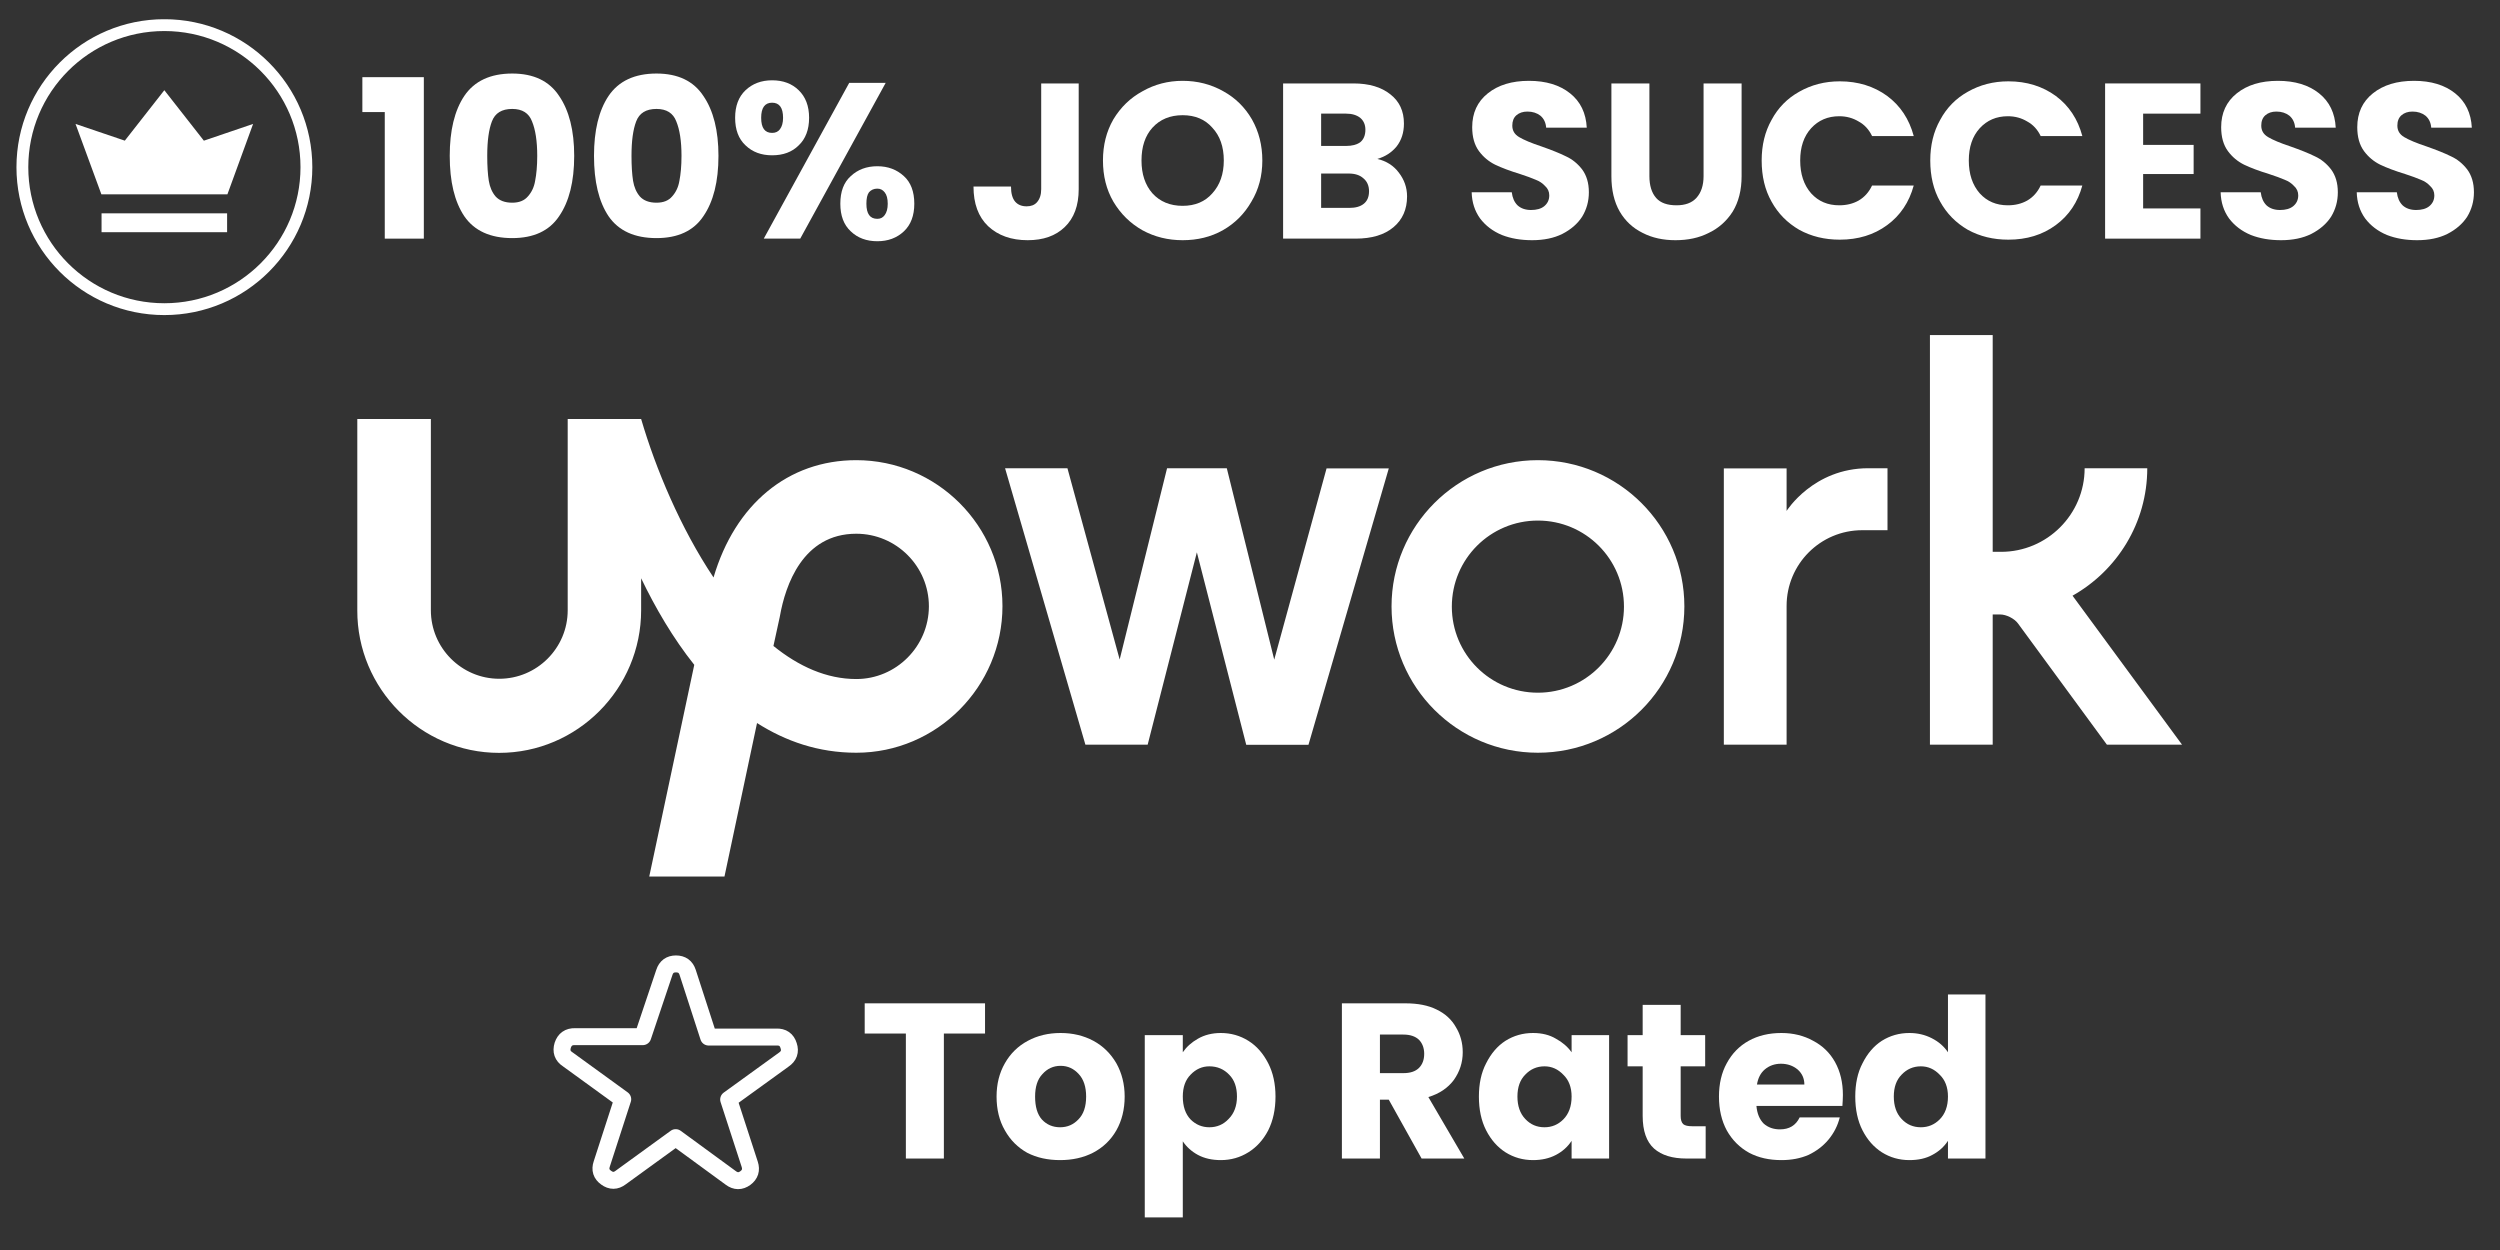
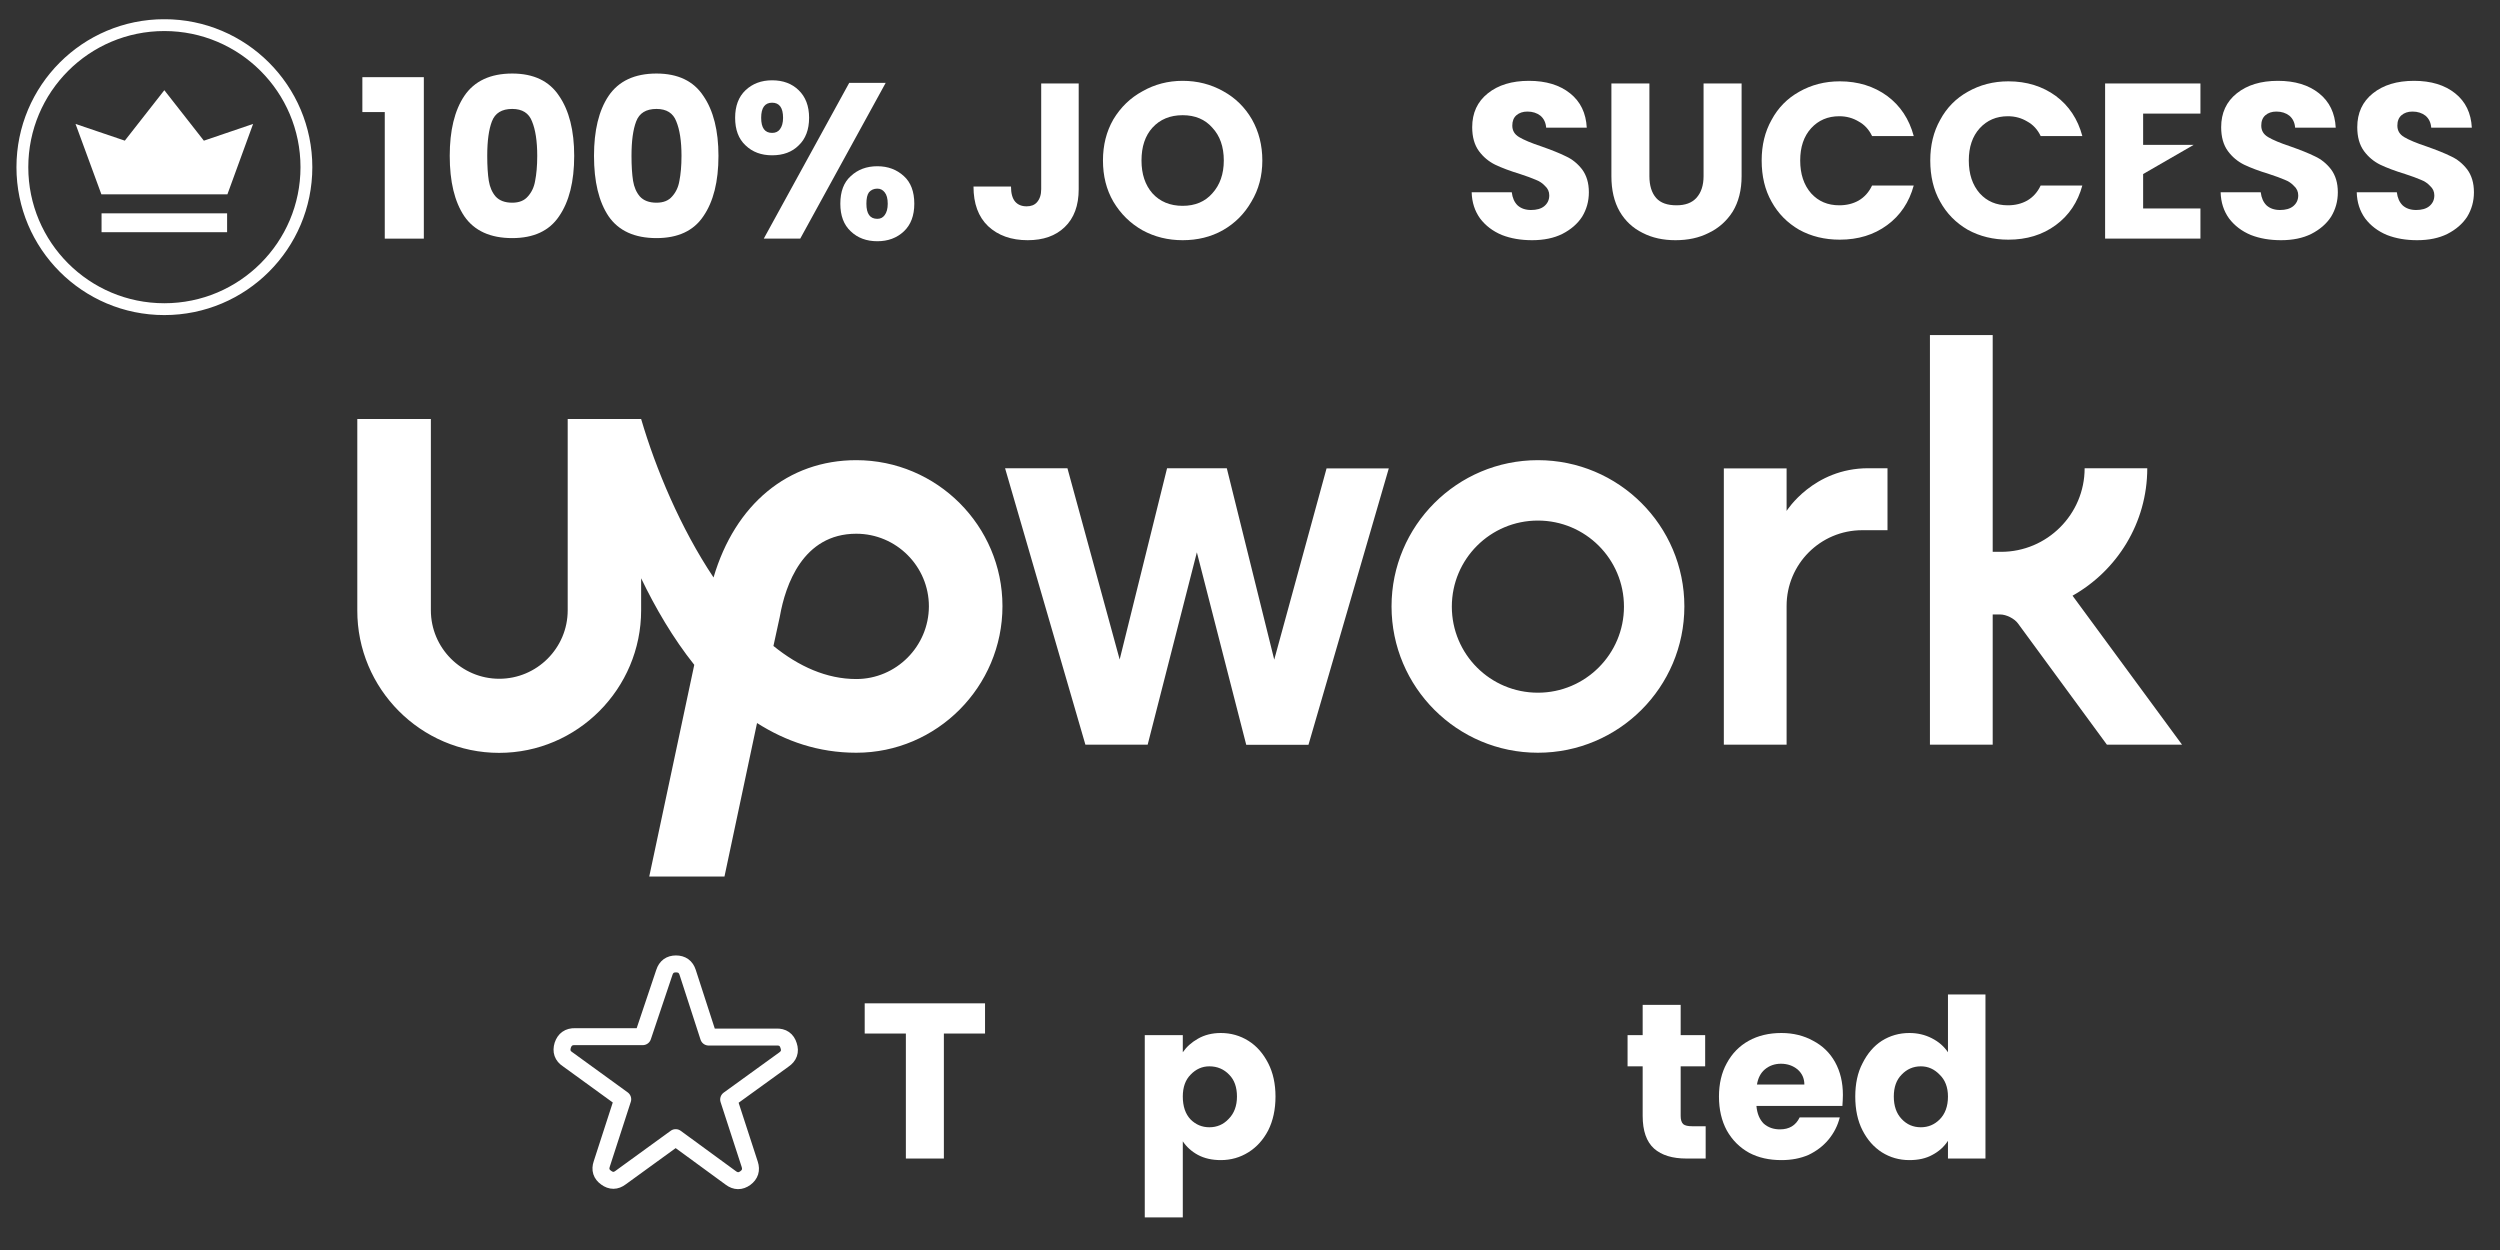
<svg xmlns="http://www.w3.org/2000/svg" width="100" viewBox="0 0 75 37.5" height="50" preserveAspectRatio="xMidYMid meet">
  <rect x="0" y="0" width="75" height="37.5" fill="#333333" stroke="none" />
  <defs>
    <g />
    <clipPath id="60afbd1c35">
      <path d="M 0.492 0.578 L 9.375 0.578 L 9.375 9 L 0.492 9 Z M 0.492 0.578 " clip-rule="nonzero" />
    </clipPath>
    <clipPath id="14c7e2f49c">
      <path d="M 0.492 0.578 L 9.375 0.578 L 9.375 9.457 L 0.492 9.457 Z M 0.492 0.578 " clip-rule="nonzero" />
    </clipPath>
    <clipPath id="a189bc95e2">
      <path d="M 10.699 12 L 31 12 L 31 27 L 10.699 27 Z M 10.699 12 " clip-rule="nonzero" />
    </clipPath>
    <clipPath id="38a60ff6a5">
      <path d="M 30 10 L 65.469 10 L 65.469 23 L 30 23 Z M 30 10 " clip-rule="nonzero" />
    </clipPath>
    <clipPath id="8a0b8c80c8">
      <path d="M 16.203 28.09 L 24 28.09 L 24 36 L 16.203 36 Z M 16.203 28.09 " clip-rule="nonzero" />
    </clipPath>
    <clipPath id="8caf74c42c">
      <path d="M 70 2 L 74.504 2 L 74.504 8 L 70 8 Z M 70 2 " clip-rule="nonzero" />
    </clipPath>
  </defs>
  <path fill="#ffffff" d="M 3.168 5.656 L 2.562 4.008 L 3.691 4.391 L 3.809 4.434 L 3.887 4.332 L 4.934 2.996 L 5.98 4.332 L 6.059 4.434 L 6.18 4.391 L 7.305 4.008 L 6.703 5.656 Z M 3.227 6.793 L 3.227 6.582 L 6.641 6.582 L 6.641 6.793 Z M 3.227 6.793 " fill-opacity="1" fill-rule="nonzero" />
  <g clip-path="url(#60afbd1c35)">
    <path stroke-linecap="butt" transform="matrix(0.355, 0, 0, 0.355, 0.493, 0.577)" fill="none" stroke-linejoin="miter" d="M 7.528 14.297 L 5.824 9.657 L 9.002 10.735 L 9.332 10.856 L 9.552 10.57 L 12.498 6.809 L 15.445 10.57 L 15.665 10.856 L 16.006 10.735 L 19.172 9.657 L 17.479 14.297 Z M 7.693 17.497 L 7.693 16.903 L 17.303 16.903 L 17.303 17.497 Z M 7.693 17.497 " stroke="#ffffff" stroke-width="1" stroke-opacity="1" stroke-miterlimit="4" />
  </g>
  <g clip-path="url(#14c7e2f49c)">
    <path stroke-linecap="butt" transform="matrix(0.355, 0, 0, 0.355, 0.493, 0.577)" fill="none" stroke-linejoin="miter" d="M 0.502 12.505 C 0.502 19.124 5.868 24.501 12.498 24.501 C 19.128 24.501 24.505 19.124 24.505 12.505 C 24.505 5.875 19.128 0.498 12.498 0.498 C 5.868 0.498 0.502 5.875 0.502 12.505 Z M 0.502 12.505 " stroke="#ffffff" stroke-width="1" stroke-opacity="1" stroke-miterlimit="4" />
  </g>
  <g clip-path="url(#a189bc95e2)">
    <path fill="#ffffff" d="M 25.688 20.371 C 24.797 20.371 23.961 19.992 23.203 19.379 L 23.391 18.516 L 23.398 18.48 C 23.562 17.559 24.082 16.012 25.688 16.012 C 26.891 16.012 27.867 16.992 27.867 18.191 C 27.863 19.391 26.887 20.371 25.688 20.371 Z M 25.688 13.805 C 23.637 13.805 22.051 15.133 21.406 17.324 C 20.418 15.844 19.672 14.066 19.234 12.57 L 17.031 12.57 L 17.031 18.309 C 17.031 19.441 16.109 20.363 14.977 20.363 C 13.848 20.363 12.926 19.441 12.926 18.309 L 12.926 12.57 L 10.719 12.57 L 10.719 18.309 C 10.711 20.66 12.625 22.586 14.973 22.586 C 17.324 22.586 19.234 20.66 19.234 18.309 L 19.234 17.348 C 19.664 18.242 20.191 19.145 20.828 19.945 L 19.477 26.297 L 21.734 26.297 L 22.711 21.691 C 23.57 22.238 24.555 22.582 25.688 22.582 C 28.105 22.582 30.074 20.602 30.074 18.184 C 30.074 15.773 28.105 13.805 25.688 13.805 Z M 25.688 13.805 " fill-opacity="1" fill-rule="nonzero" />
  </g>
  <g clip-path="url(#38a60ff6a5)">
    <path fill="#ffffff" d="M 36.805 14.051 L 38.227 19.789 L 39.797 14.051 L 41.664 14.051 L 39.254 22.344 L 37.387 22.344 L 35.906 16.57 L 34.43 22.34 L 32.562 22.34 L 30.152 14.047 L 32.023 14.047 L 33.59 19.785 L 35.012 14.047 L 36.805 14.047 Z M 46.137 13.805 C 43.711 13.805 41.746 15.773 41.746 18.191 C 41.746 20.617 43.715 22.582 46.137 22.582 C 48.562 22.582 50.531 20.617 50.531 18.191 C 50.531 15.77 48.562 13.805 46.137 13.805 Z M 46.137 20.781 C 44.707 20.781 43.555 19.625 43.555 18.199 C 43.555 16.77 44.711 15.617 46.137 15.617 C 47.562 15.617 48.719 16.77 48.719 18.199 C 48.719 19.621 47.562 20.781 46.137 20.781 Z M 55.867 15.906 C 54.609 15.906 53.598 16.926 53.598 18.176 L 53.598 22.34 L 51.715 22.34 L 51.715 14.051 L 53.598 14.051 L 53.598 15.328 C 53.598 15.328 54.398 14.047 56.047 14.047 L 56.625 14.047 L 56.625 15.906 Z M 62.176 17.871 C 63.512 17.117 64.418 15.688 64.418 14.047 L 62.539 14.047 C 62.539 15.43 61.414 16.555 60.031 16.555 L 59.781 16.555 L 59.781 10.051 L 57.898 10.051 L 57.898 22.34 L 59.781 22.34 L 59.781 18.434 L 60.004 18.434 C 60.188 18.434 60.43 18.555 60.539 18.703 L 63.207 22.34 L 65.461 22.34 Z M 62.176 17.871 " fill-opacity="1" fill-rule="nonzero" />
  </g>
  <g clip-path="url(#8a0b8c80c8)">
    <path stroke-linecap="round" transform="matrix(0.339, 0, 0, 0.339, 16.202, 28.091)" fill="none" stroke-linejoin="round" d="M 11 3.187 C 11.161 2.692 11.507 2.438 12.025 2.438 C 12.555 2.438 12.9 2.692 13.061 3.187 L 14.915 8.91 L 20.915 8.91 C 21.467 8.887 21.836 9.14 21.997 9.67 C 22.17 10.188 22.02 10.603 21.56 10.913 L 16.689 14.437 L 18.554 20.172 C 18.715 20.667 18.589 21.081 18.163 21.392 C 17.736 21.703 17.299 21.692 16.884 21.381 L 12.002 17.811 L 7.131 21.346 C 6.705 21.669 6.279 21.669 5.853 21.358 C 5.415 21.047 5.289 20.644 5.461 20.137 L 7.315 14.414 L 2.444 10.879 C 1.984 10.58 1.846 10.165 2.007 9.635 C 2.18 9.117 2.536 8.864 3.089 8.875 L 9.089 8.875 Z M 11 3.187 " stroke="#ffffff" stroke-width="1.5" stroke-opacity="1" stroke-miterlimit="4" />
  </g>
  <g fill="#ffffff" fill-opacity="1">
    <g transform="translate(10.699, 7.159)">
      <g>
        <path d="M 0.172 -3.797 L 0.172 -4.844 L 2.016 -4.844 L 2.016 0 L 0.844 0 L 0.844 -3.797 Z M 0.172 -3.797 " />
      </g>
    </g>
  </g>
  <g fill="#ffffff" fill-opacity="1">
    <g transform="translate(13.195, 7.159)">
      <g>
        <path d="M 0.297 -2.484 C 0.297 -3.242 0.441 -3.844 0.734 -4.281 C 1.035 -4.727 1.516 -4.953 2.172 -4.953 C 2.816 -4.953 3.285 -4.727 3.578 -4.281 C 3.879 -3.844 4.031 -3.242 4.031 -2.484 C 4.031 -1.711 3.879 -1.109 3.578 -0.672 C 3.285 -0.234 2.816 -0.016 2.172 -0.016 C 1.516 -0.016 1.035 -0.234 0.734 -0.672 C 0.441 -1.109 0.297 -1.711 0.297 -2.484 Z M 2.922 -2.484 C 2.922 -2.93 2.867 -3.273 2.766 -3.516 C 2.672 -3.766 2.473 -3.891 2.172 -3.891 C 1.859 -3.891 1.656 -3.766 1.562 -3.516 C 1.469 -3.273 1.422 -2.93 1.422 -2.484 C 1.422 -2.18 1.438 -1.93 1.469 -1.734 C 1.5 -1.547 1.566 -1.391 1.672 -1.266 C 1.785 -1.141 1.953 -1.078 2.172 -1.078 C 2.379 -1.078 2.535 -1.141 2.641 -1.266 C 2.754 -1.391 2.828 -1.547 2.859 -1.734 C 2.898 -1.93 2.922 -2.18 2.922 -2.484 Z M 2.922 -2.484 " />
      </g>
    </g>
  </g>
  <g fill="#ffffff" fill-opacity="1">
    <g transform="translate(17.523, 7.159)">
      <g>
        <path d="M 0.297 -2.484 C 0.297 -3.242 0.441 -3.844 0.734 -4.281 C 1.035 -4.727 1.516 -4.953 2.172 -4.953 C 2.816 -4.953 3.285 -4.727 3.578 -4.281 C 3.879 -3.844 4.031 -3.242 4.031 -2.484 C 4.031 -1.711 3.879 -1.109 3.578 -0.672 C 3.285 -0.234 2.816 -0.016 2.172 -0.016 C 1.516 -0.016 1.035 -0.234 0.734 -0.672 C 0.441 -1.109 0.297 -1.711 0.297 -2.484 Z M 2.922 -2.484 C 2.922 -2.93 2.867 -3.273 2.766 -3.516 C 2.672 -3.766 2.473 -3.891 2.172 -3.891 C 1.859 -3.891 1.656 -3.766 1.562 -3.516 C 1.469 -3.273 1.422 -2.93 1.422 -2.484 C 1.422 -2.18 1.438 -1.93 1.469 -1.734 C 1.5 -1.547 1.566 -1.391 1.672 -1.266 C 1.785 -1.141 1.953 -1.078 2.172 -1.078 C 2.379 -1.078 2.535 -1.141 2.641 -1.266 C 2.754 -1.391 2.828 -1.547 2.859 -1.734 C 2.898 -1.93 2.922 -2.18 2.922 -2.484 Z M 2.922 -2.484 " />
      </g>
    </g>
  </g>
  <g fill="#ffffff" fill-opacity="1">
    <g transform="translate(21.851, 7.159)">
      <g>
        <path d="M 0.203 -3.625 C 0.203 -3.977 0.305 -4.254 0.516 -4.453 C 0.723 -4.648 0.988 -4.75 1.312 -4.75 C 1.645 -4.75 1.91 -4.648 2.109 -4.453 C 2.316 -4.254 2.422 -3.977 2.422 -3.625 C 2.422 -3.27 2.316 -2.992 2.109 -2.797 C 1.91 -2.598 1.645 -2.5 1.312 -2.5 C 0.988 -2.5 0.723 -2.598 0.516 -2.797 C 0.305 -2.992 0.203 -3.27 0.203 -3.625 Z M 4.719 -4.672 L 2.156 0 L 1.062 0 L 3.625 -4.672 Z M 1.312 -4.078 C 1.094 -4.078 0.984 -3.926 0.984 -3.625 C 0.984 -3.32 1.094 -3.172 1.312 -3.172 C 1.414 -3.172 1.492 -3.207 1.547 -3.281 C 1.609 -3.363 1.641 -3.477 1.641 -3.625 C 1.641 -3.926 1.531 -4.078 1.312 -4.078 Z M 3.359 -1.047 C 3.359 -1.41 3.461 -1.688 3.672 -1.875 C 3.879 -2.07 4.145 -2.172 4.469 -2.172 C 4.789 -2.172 5.055 -2.07 5.266 -1.875 C 5.473 -1.688 5.578 -1.41 5.578 -1.047 C 5.578 -0.691 5.473 -0.414 5.266 -0.219 C 5.055 -0.02 4.789 0.078 4.469 0.078 C 4.145 0.078 3.879 -0.02 3.672 -0.219 C 3.461 -0.414 3.359 -0.691 3.359 -1.047 Z M 4.469 -1.5 C 4.363 -1.5 4.281 -1.461 4.219 -1.391 C 4.164 -1.316 4.141 -1.203 4.141 -1.047 C 4.141 -0.742 4.25 -0.594 4.469 -0.594 C 4.562 -0.594 4.633 -0.629 4.688 -0.703 C 4.75 -0.785 4.781 -0.898 4.781 -1.047 C 4.781 -1.203 4.75 -1.316 4.688 -1.391 C 4.633 -1.461 4.562 -1.5 4.469 -1.5 Z M 4.469 -1.5 " />
      </g>
    </g>
  </g>
  <g fill="#ffffff" fill-opacity="1">
    <g transform="translate(27.626, 7.159)">
      <g />
    </g>
  </g>
  <g fill="#ffffff" fill-opacity="1">
    <g transform="translate(29.033, 7.159)">
      <g>
        <path d="M 3.328 -4.656 L 3.328 -1.484 C 3.328 -0.992 3.188 -0.613 2.906 -0.344 C 2.633 -0.082 2.266 0.047 1.797 0.047 C 1.305 0.047 0.91 -0.094 0.609 -0.375 C 0.316 -0.656 0.172 -1.051 0.172 -1.562 L 1.297 -1.562 C 1.297 -1.363 1.336 -1.211 1.422 -1.109 C 1.504 -1.016 1.617 -0.969 1.766 -0.969 C 1.898 -0.969 2.004 -1.008 2.078 -1.094 C 2.16 -1.188 2.203 -1.316 2.203 -1.484 L 2.203 -4.656 Z M 3.328 -4.656 " />
      </g>
    </g>
  </g>
  <g fill="#ffffff" fill-opacity="1">
    <g transform="translate(32.87, 7.159)">
      <g>
        <path d="M 2.609 0.047 C 2.172 0.047 1.77 -0.051 1.406 -0.25 C 1.039 -0.457 0.75 -0.742 0.531 -1.109 C 0.32 -1.473 0.219 -1.883 0.219 -2.344 C 0.219 -2.801 0.32 -3.211 0.531 -3.578 C 0.75 -3.941 1.039 -4.223 1.406 -4.422 C 1.77 -4.629 2.172 -4.734 2.609 -4.734 C 3.055 -4.734 3.461 -4.629 3.828 -4.422 C 4.191 -4.223 4.477 -3.941 4.688 -3.578 C 4.895 -3.211 5 -2.801 5 -2.344 C 5 -1.883 4.891 -1.473 4.672 -1.109 C 4.461 -0.742 4.176 -0.457 3.812 -0.25 C 3.457 -0.051 3.055 0.047 2.609 0.047 Z M 2.609 -0.984 C 2.984 -0.984 3.281 -1.109 3.5 -1.359 C 3.727 -1.609 3.844 -1.938 3.844 -2.344 C 3.844 -2.758 3.727 -3.086 3.5 -3.328 C 3.281 -3.578 2.984 -3.703 2.609 -3.703 C 2.234 -3.703 1.93 -3.578 1.703 -3.328 C 1.484 -3.086 1.375 -2.758 1.375 -2.344 C 1.375 -1.938 1.484 -1.609 1.703 -1.359 C 1.93 -1.109 2.234 -0.984 2.609 -0.984 Z M 2.609 -0.984 " />
      </g>
    </g>
  </g>
  <g fill="#ffffff" fill-opacity="1">
    <g transform="translate(38.087, 7.159)">
      <g>
-         <path d="M 3.234 -2.391 C 3.504 -2.328 3.719 -2.191 3.875 -1.984 C 4.039 -1.773 4.125 -1.535 4.125 -1.266 C 4.125 -0.879 3.988 -0.57 3.719 -0.344 C 3.445 -0.113 3.066 0 2.578 0 L 0.406 0 L 0.406 -4.656 L 2.516 -4.656 C 2.984 -4.656 3.352 -4.547 3.625 -4.328 C 3.895 -4.117 4.031 -3.828 4.031 -3.453 C 4.031 -3.18 3.957 -2.953 3.812 -2.766 C 3.664 -2.586 3.473 -2.461 3.234 -2.391 Z M 1.547 -2.781 L 2.297 -2.781 C 2.473 -2.781 2.613 -2.816 2.719 -2.891 C 2.82 -2.973 2.875 -3.098 2.875 -3.266 C 2.875 -3.422 2.82 -3.539 2.719 -3.625 C 2.613 -3.707 2.473 -3.75 2.297 -3.75 L 1.547 -3.75 Z M 2.391 -0.922 C 2.578 -0.922 2.723 -0.961 2.828 -1.047 C 2.93 -1.129 2.984 -1.254 2.984 -1.422 C 2.984 -1.586 2.926 -1.719 2.812 -1.812 C 2.707 -1.906 2.562 -1.953 2.375 -1.953 L 1.547 -1.953 L 1.547 -0.922 Z M 2.391 -0.922 " />
-       </g>
+         </g>
    </g>
  </g>
  <g fill="#ffffff" fill-opacity="1">
    <g transform="translate(42.462, 7.159)">
      <g />
    </g>
  </g>
  <g fill="#ffffff" fill-opacity="1">
    <g transform="translate(43.869, 7.159)">
      <g>
        <path d="M 2.094 0.047 C 1.758 0.047 1.457 -0.004 1.188 -0.109 C 0.914 -0.223 0.695 -0.391 0.531 -0.609 C 0.375 -0.828 0.289 -1.086 0.281 -1.391 L 1.484 -1.391 C 1.504 -1.223 1.562 -1.094 1.656 -1 C 1.758 -0.906 1.895 -0.859 2.062 -0.859 C 2.227 -0.859 2.359 -0.895 2.453 -0.969 C 2.555 -1.051 2.609 -1.16 2.609 -1.297 C 2.609 -1.41 2.566 -1.504 2.484 -1.578 C 2.41 -1.66 2.316 -1.723 2.203 -1.766 C 2.086 -1.816 1.93 -1.875 1.734 -1.938 C 1.43 -2.031 1.18 -2.125 0.984 -2.219 C 0.797 -2.312 0.633 -2.445 0.5 -2.625 C 0.363 -2.812 0.297 -3.051 0.297 -3.344 C 0.297 -3.77 0.453 -4.109 0.766 -4.359 C 1.078 -4.609 1.488 -4.734 2 -4.734 C 2.508 -4.734 2.922 -4.609 3.234 -4.359 C 3.547 -4.109 3.711 -3.766 3.734 -3.328 L 2.516 -3.328 C 2.504 -3.484 2.445 -3.602 2.344 -3.688 C 2.238 -3.77 2.109 -3.812 1.953 -3.812 C 1.816 -3.812 1.707 -3.773 1.625 -3.703 C 1.539 -3.629 1.5 -3.523 1.5 -3.391 C 1.5 -3.242 1.566 -3.129 1.703 -3.047 C 1.848 -2.961 2.07 -2.867 2.375 -2.766 C 2.676 -2.66 2.922 -2.562 3.109 -2.469 C 3.297 -2.383 3.457 -2.254 3.594 -2.078 C 3.727 -1.898 3.797 -1.672 3.797 -1.391 C 3.797 -1.117 3.727 -0.875 3.594 -0.656 C 3.457 -0.445 3.258 -0.273 3 -0.141 C 2.75 -0.016 2.445 0.047 2.094 0.047 Z M 2.094 0.047 " />
      </g>
    </g>
  </g>
  <g fill="#ffffff" fill-opacity="1">
    <g transform="translate(47.951, 7.159)">
      <g>
        <path d="M 1.531 -4.656 L 1.531 -1.875 C 1.531 -1.594 1.598 -1.375 1.734 -1.219 C 1.867 -1.07 2.07 -1 2.344 -1 C 2.602 -1 2.801 -1.07 2.938 -1.219 C 3.082 -1.375 3.156 -1.594 3.156 -1.875 L 3.156 -4.656 L 4.297 -4.656 L 4.297 -1.875 C 4.297 -1.457 4.207 -1.102 4.031 -0.812 C 3.852 -0.531 3.613 -0.316 3.312 -0.172 C 3.02 -0.023 2.688 0.047 2.312 0.047 C 1.945 0.047 1.617 -0.023 1.328 -0.172 C 1.035 -0.316 0.805 -0.531 0.641 -0.812 C 0.473 -1.102 0.391 -1.457 0.391 -1.875 L 0.391 -4.656 Z M 1.531 -4.656 " />
      </g>
    </g>
  </g>
  <g fill="#ffffff" fill-opacity="1">
    <g transform="translate(52.631, 7.159)">
      <g>
        <path d="M 0.219 -2.344 C 0.219 -2.801 0.316 -3.207 0.516 -3.562 C 0.711 -3.926 0.988 -4.207 1.344 -4.406 C 1.707 -4.613 2.113 -4.719 2.562 -4.719 C 3.113 -4.719 3.586 -4.57 3.984 -4.281 C 4.379 -3.988 4.645 -3.586 4.781 -3.078 L 3.531 -3.078 C 3.438 -3.273 3.301 -3.422 3.125 -3.516 C 2.957 -3.617 2.766 -3.672 2.547 -3.672 C 2.203 -3.672 1.922 -3.551 1.703 -3.312 C 1.484 -3.07 1.375 -2.75 1.375 -2.344 C 1.375 -1.938 1.484 -1.609 1.703 -1.359 C 1.922 -1.117 2.203 -1 2.547 -1 C 2.766 -1 2.957 -1.047 3.125 -1.141 C 3.301 -1.242 3.438 -1.395 3.531 -1.594 L 4.781 -1.594 C 4.645 -1.094 4.379 -0.695 3.984 -0.406 C 3.586 -0.113 3.113 0.031 2.562 0.031 C 2.113 0.031 1.707 -0.066 1.344 -0.266 C 0.988 -0.473 0.711 -0.754 0.516 -1.109 C 0.316 -1.461 0.219 -1.875 0.219 -2.344 Z M 0.219 -2.344 " />
      </g>
    </g>
  </g>
  <g fill="#ffffff" fill-opacity="1">
    <g transform="translate(57.689, 7.159)">
      <g>
        <path d="M 0.219 -2.344 C 0.219 -2.801 0.316 -3.207 0.516 -3.562 C 0.711 -3.926 0.988 -4.207 1.344 -4.406 C 1.707 -4.613 2.113 -4.719 2.562 -4.719 C 3.113 -4.719 3.586 -4.57 3.984 -4.281 C 4.379 -3.988 4.645 -3.586 4.781 -3.078 L 3.531 -3.078 C 3.438 -3.273 3.301 -3.422 3.125 -3.516 C 2.957 -3.617 2.766 -3.672 2.547 -3.672 C 2.203 -3.672 1.922 -3.551 1.703 -3.312 C 1.484 -3.07 1.375 -2.75 1.375 -2.344 C 1.375 -1.938 1.484 -1.609 1.703 -1.359 C 1.922 -1.117 2.203 -1 2.547 -1 C 2.766 -1 2.957 -1.047 3.125 -1.141 C 3.301 -1.242 3.438 -1.395 3.531 -1.594 L 4.781 -1.594 C 4.645 -1.094 4.379 -0.695 3.984 -0.406 C 3.586 -0.113 3.113 0.031 2.562 0.031 C 2.113 0.031 1.707 -0.066 1.344 -0.266 C 0.988 -0.473 0.711 -0.754 0.516 -1.109 C 0.316 -1.461 0.219 -1.875 0.219 -2.344 Z M 0.219 -2.344 " />
      </g>
    </g>
  </g>
  <g fill="#ffffff" fill-opacity="1">
    <g transform="translate(62.747, 7.159)">
      <g>
-         <path d="M 1.547 -3.75 L 1.547 -2.812 L 3.062 -2.812 L 3.062 -1.938 L 1.547 -1.938 L 1.547 -0.906 L 3.266 -0.906 L 3.266 0 L 0.406 0 L 0.406 -4.656 L 3.266 -4.656 L 3.266 -3.75 Z M 1.547 -3.75 " />
+         <path d="M 1.547 -3.75 L 1.547 -2.812 L 3.062 -2.812 L 1.547 -1.938 L 1.547 -0.906 L 3.266 -0.906 L 3.266 0 L 0.406 0 L 0.406 -4.656 L 3.266 -4.656 L 3.266 -3.75 Z M 1.547 -3.75 " />
      </g>
    </g>
  </g>
  <g fill="#ffffff" fill-opacity="1">
    <g transform="translate(66.338, 7.159)">
      <g>
        <path d="M 2.094 0.047 C 1.758 0.047 1.457 -0.004 1.188 -0.109 C 0.914 -0.223 0.695 -0.391 0.531 -0.609 C 0.375 -0.828 0.289 -1.086 0.281 -1.391 L 1.484 -1.391 C 1.504 -1.223 1.562 -1.094 1.656 -1 C 1.758 -0.906 1.895 -0.859 2.062 -0.859 C 2.227 -0.859 2.359 -0.895 2.453 -0.969 C 2.555 -1.051 2.609 -1.16 2.609 -1.297 C 2.609 -1.41 2.566 -1.504 2.484 -1.578 C 2.41 -1.66 2.316 -1.723 2.203 -1.766 C 2.086 -1.816 1.93 -1.875 1.734 -1.938 C 1.43 -2.031 1.18 -2.125 0.984 -2.219 C 0.797 -2.312 0.633 -2.445 0.5 -2.625 C 0.363 -2.812 0.297 -3.051 0.297 -3.344 C 0.297 -3.77 0.453 -4.109 0.766 -4.359 C 1.078 -4.609 1.488 -4.734 2 -4.734 C 2.508 -4.734 2.922 -4.609 3.234 -4.359 C 3.547 -4.109 3.711 -3.766 3.734 -3.328 L 2.516 -3.328 C 2.504 -3.484 2.445 -3.602 2.344 -3.688 C 2.238 -3.77 2.109 -3.812 1.953 -3.812 C 1.816 -3.812 1.707 -3.773 1.625 -3.703 C 1.539 -3.629 1.5 -3.523 1.5 -3.391 C 1.5 -3.242 1.566 -3.129 1.703 -3.047 C 1.848 -2.961 2.07 -2.867 2.375 -2.766 C 2.676 -2.66 2.922 -2.562 3.109 -2.469 C 3.297 -2.383 3.457 -2.254 3.594 -2.078 C 3.727 -1.898 3.797 -1.672 3.797 -1.391 C 3.797 -1.117 3.727 -0.875 3.594 -0.656 C 3.457 -0.445 3.258 -0.273 3 -0.141 C 2.75 -0.016 2.445 0.047 2.094 0.047 Z M 2.094 0.047 " />
      </g>
    </g>
  </g>
  <g clip-path="url(#8caf74c42c)">
    <g fill="#ffffff" fill-opacity="1">
      <g transform="translate(70.421, 7.159)">
        <g>
          <path d="M 2.094 0.047 C 1.758 0.047 1.457 -0.004 1.188 -0.109 C 0.914 -0.223 0.695 -0.391 0.531 -0.609 C 0.375 -0.828 0.289 -1.086 0.281 -1.391 L 1.484 -1.391 C 1.504 -1.223 1.562 -1.094 1.656 -1 C 1.758 -0.906 1.895 -0.859 2.062 -0.859 C 2.227 -0.859 2.359 -0.895 2.453 -0.969 C 2.555 -1.051 2.609 -1.16 2.609 -1.297 C 2.609 -1.41 2.566 -1.504 2.484 -1.578 C 2.41 -1.66 2.316 -1.723 2.203 -1.766 C 2.086 -1.816 1.93 -1.875 1.734 -1.938 C 1.43 -2.031 1.18 -2.125 0.984 -2.219 C 0.797 -2.312 0.633 -2.445 0.5 -2.625 C 0.363 -2.812 0.297 -3.051 0.297 -3.344 C 0.297 -3.77 0.453 -4.109 0.766 -4.359 C 1.078 -4.609 1.488 -4.734 2 -4.734 C 2.508 -4.734 2.922 -4.609 3.234 -4.359 C 3.547 -4.109 3.711 -3.766 3.734 -3.328 L 2.516 -3.328 C 2.504 -3.484 2.445 -3.602 2.344 -3.688 C 2.238 -3.77 2.109 -3.812 1.953 -3.812 C 1.816 -3.812 1.707 -3.773 1.625 -3.703 C 1.539 -3.629 1.5 -3.523 1.5 -3.391 C 1.5 -3.242 1.566 -3.129 1.703 -3.047 C 1.848 -2.961 2.07 -2.867 2.375 -2.766 C 2.676 -2.66 2.922 -2.562 3.109 -2.469 C 3.297 -2.383 3.457 -2.254 3.594 -2.078 C 3.727 -1.898 3.797 -1.672 3.797 -1.391 C 3.797 -1.117 3.727 -0.875 3.594 -0.656 C 3.457 -0.445 3.258 -0.273 3 -0.141 C 2.75 -0.016 2.445 0.047 2.094 0.047 Z M 2.094 0.047 " />
        </g>
      </g>
    </g>
  </g>
  <g fill="#ffffff" fill-opacity="1">
    <g transform="translate(25.785, 34.756)">
      <g>
        <path d="M 3.766 -4.656 L 3.766 -3.75 L 2.531 -3.75 L 2.531 0 L 1.391 0 L 1.391 -3.75 L 0.156 -3.75 L 0.156 -4.656 Z M 3.766 -4.656 " />
      </g>
    </g>
  </g>
  <g fill="#ffffff" fill-opacity="1">
    <g transform="translate(29.709, 34.756)">
      <g>
-         <path d="M 2.094 0.047 C 1.727 0.047 1.398 -0.023 1.109 -0.172 C 0.828 -0.328 0.602 -0.551 0.438 -0.844 C 0.27 -1.133 0.188 -1.473 0.188 -1.859 C 0.188 -2.234 0.27 -2.566 0.438 -2.859 C 0.602 -3.148 0.832 -3.375 1.125 -3.531 C 1.414 -3.688 1.742 -3.766 2.109 -3.766 C 2.473 -3.766 2.801 -3.688 3.094 -3.531 C 3.383 -3.375 3.613 -3.148 3.781 -2.859 C 3.945 -2.566 4.031 -2.234 4.031 -1.859 C 4.031 -1.473 3.945 -1.133 3.781 -0.844 C 3.613 -0.551 3.379 -0.328 3.078 -0.172 C 2.785 -0.023 2.457 0.047 2.094 0.047 Z M 2.094 -0.938 C 2.312 -0.938 2.492 -1.016 2.641 -1.172 C 2.797 -1.328 2.875 -1.555 2.875 -1.859 C 2.875 -2.148 2.801 -2.375 2.656 -2.531 C 2.508 -2.695 2.328 -2.781 2.109 -2.781 C 1.891 -2.781 1.707 -2.695 1.562 -2.531 C 1.414 -2.375 1.344 -2.148 1.344 -1.859 C 1.344 -1.555 1.41 -1.328 1.547 -1.172 C 1.691 -1.016 1.875 -0.938 2.094 -0.938 Z M 2.094 -0.938 " />
-       </g>
+         </g>
    </g>
  </g>
  <g fill="#ffffff" fill-opacity="1">
    <g transform="translate(33.937, 34.756)">
      <g>
        <path d="M 1.547 -3.188 C 1.66 -3.352 1.812 -3.488 2 -3.594 C 2.195 -3.707 2.426 -3.766 2.688 -3.766 C 2.988 -3.766 3.266 -3.688 3.516 -3.531 C 3.766 -3.375 3.961 -3.148 4.109 -2.859 C 4.254 -2.578 4.328 -2.242 4.328 -1.859 C 4.328 -1.473 4.254 -1.133 4.109 -0.844 C 3.961 -0.562 3.766 -0.344 3.516 -0.188 C 3.266 -0.031 2.988 0.047 2.688 0.047 C 2.426 0.047 2.195 -0.004 2 -0.109 C 1.812 -0.211 1.66 -0.348 1.547 -0.516 L 1.547 1.766 L 0.406 1.766 L 0.406 -3.703 L 1.547 -3.703 Z M 3.172 -1.859 C 3.172 -2.141 3.094 -2.359 2.938 -2.516 C 2.781 -2.68 2.582 -2.766 2.344 -2.766 C 2.125 -2.766 1.938 -2.68 1.781 -2.516 C 1.625 -2.359 1.547 -2.141 1.547 -1.859 C 1.547 -1.566 1.625 -1.336 1.781 -1.172 C 1.938 -1.016 2.125 -0.938 2.344 -0.938 C 2.57 -0.938 2.766 -1.02 2.922 -1.188 C 3.086 -1.352 3.172 -1.578 3.172 -1.859 Z M 3.172 -1.859 " />
      </g>
    </g>
  </g>
  <g fill="#ffffff" fill-opacity="1">
    <g transform="translate(38.444, 34.756)">
      <g />
    </g>
  </g>
  <g fill="#ffffff" fill-opacity="1">
    <g transform="translate(39.851, 34.756)">
      <g>
-         <path d="M 2.797 0 L 1.812 -1.766 L 1.547 -1.766 L 1.547 0 L 0.406 0 L 0.406 -4.656 L 2.312 -4.656 C 2.688 -4.656 3 -4.594 3.25 -4.469 C 3.508 -4.344 3.703 -4.164 3.828 -3.938 C 3.961 -3.719 4.031 -3.469 4.031 -3.188 C 4.031 -2.883 3.941 -2.609 3.766 -2.359 C 3.586 -2.117 3.332 -1.945 3 -1.844 L 4.078 0 Z M 1.547 -2.562 L 2.25 -2.562 C 2.457 -2.562 2.613 -2.613 2.719 -2.719 C 2.82 -2.82 2.875 -2.961 2.875 -3.141 C 2.875 -3.316 2.82 -3.457 2.719 -3.562 C 2.613 -3.664 2.457 -3.719 2.25 -3.719 L 1.547 -3.719 Z M 1.547 -2.562 " />
-       </g>
+         </g>
    </g>
  </g>
  <g fill="#ffffff" fill-opacity="1">
    <g transform="translate(44.179, 34.756)">
      <g>
-         <path d="M 0.188 -1.859 C 0.188 -2.242 0.258 -2.578 0.406 -2.859 C 0.551 -3.148 0.742 -3.375 0.984 -3.531 C 1.234 -3.688 1.508 -3.766 1.812 -3.766 C 2.082 -3.766 2.312 -3.707 2.5 -3.594 C 2.695 -3.488 2.852 -3.352 2.969 -3.188 L 2.969 -3.703 L 4.094 -3.703 L 4.094 0 L 2.969 0 L 2.969 -0.531 C 2.852 -0.352 2.695 -0.211 2.5 -0.109 C 2.301 -0.004 2.07 0.047 1.812 0.047 C 1.508 0.047 1.234 -0.031 0.984 -0.188 C 0.742 -0.344 0.551 -0.562 0.406 -0.844 C 0.258 -1.133 0.188 -1.473 0.188 -1.859 Z M 2.969 -1.859 C 2.969 -2.141 2.883 -2.359 2.719 -2.516 C 2.562 -2.68 2.375 -2.766 2.156 -2.766 C 1.926 -2.766 1.734 -2.68 1.578 -2.516 C 1.422 -2.359 1.344 -2.141 1.344 -1.859 C 1.344 -1.578 1.422 -1.352 1.578 -1.188 C 1.734 -1.02 1.926 -0.938 2.156 -0.938 C 2.375 -0.938 2.562 -1.016 2.719 -1.172 C 2.883 -1.336 2.969 -1.566 2.969 -1.859 Z M 2.969 -1.859 " />
-       </g>
+         </g>
    </g>
  </g>
  <g fill="#ffffff" fill-opacity="1">
    <g transform="translate(48.686, 34.756)">
      <g>
        <path d="M 2.484 -0.969 L 2.484 0 L 1.906 0 C 1.488 0 1.164 -0.098 0.938 -0.297 C 0.707 -0.504 0.594 -0.832 0.594 -1.281 L 0.594 -2.766 L 0.141 -2.766 L 0.141 -3.703 L 0.594 -3.703 L 0.594 -4.609 L 1.734 -4.609 L 1.734 -3.703 L 2.469 -3.703 L 2.469 -2.766 L 1.734 -2.766 L 1.734 -1.281 C 1.734 -1.164 1.758 -1.082 1.812 -1.031 C 1.863 -0.988 1.953 -0.969 2.078 -0.969 Z M 2.484 -0.969 " />
      </g>
    </g>
  </g>
  <g fill="#ffffff" fill-opacity="1">
    <g transform="translate(51.381, 34.756)">
      <g>
        <path d="M 3.906 -1.906 C 3.906 -1.801 3.898 -1.691 3.891 -1.578 L 1.312 -1.578 C 1.332 -1.348 1.406 -1.172 1.531 -1.047 C 1.664 -0.93 1.828 -0.875 2.016 -0.875 C 2.297 -0.875 2.492 -0.992 2.609 -1.234 L 3.812 -1.234 C 3.75 -0.984 3.633 -0.758 3.469 -0.562 C 3.312 -0.375 3.113 -0.223 2.875 -0.109 C 2.633 -0.004 2.363 0.047 2.062 0.047 C 1.695 0.047 1.375 -0.023 1.094 -0.172 C 0.812 -0.328 0.586 -0.551 0.422 -0.844 C 0.266 -1.133 0.188 -1.473 0.188 -1.859 C 0.188 -2.242 0.266 -2.578 0.422 -2.859 C 0.578 -3.148 0.797 -3.375 1.078 -3.531 C 1.359 -3.688 1.688 -3.766 2.062 -3.766 C 2.414 -3.766 2.734 -3.688 3.016 -3.531 C 3.297 -3.383 3.516 -3.172 3.672 -2.891 C 3.828 -2.609 3.906 -2.281 3.906 -1.906 Z M 2.75 -2.219 C 2.75 -2.406 2.68 -2.555 2.547 -2.672 C 2.41 -2.785 2.242 -2.844 2.047 -2.844 C 1.859 -2.844 1.695 -2.785 1.562 -2.672 C 1.438 -2.566 1.359 -2.414 1.328 -2.219 Z M 2.75 -2.219 " />
      </g>
    </g>
  </g>
  <g fill="#ffffff" fill-opacity="1">
    <g transform="translate(55.47, 34.756)">
      <g>
        <path d="M 0.188 -1.859 C 0.188 -2.242 0.258 -2.578 0.406 -2.859 C 0.551 -3.148 0.742 -3.375 0.984 -3.531 C 1.234 -3.688 1.508 -3.766 1.812 -3.766 C 2.062 -3.766 2.285 -3.711 2.484 -3.609 C 2.691 -3.504 2.852 -3.363 2.969 -3.188 L 2.969 -4.922 L 4.094 -4.922 L 4.094 0 L 2.969 0 L 2.969 -0.531 C 2.852 -0.352 2.695 -0.211 2.5 -0.109 C 2.312 -0.004 2.082 0.047 1.812 0.047 C 1.508 0.047 1.234 -0.031 0.984 -0.188 C 0.742 -0.344 0.551 -0.562 0.406 -0.844 C 0.258 -1.133 0.188 -1.473 0.188 -1.859 Z M 2.969 -1.859 C 2.969 -2.141 2.883 -2.359 2.719 -2.516 C 2.562 -2.68 2.375 -2.766 2.156 -2.766 C 1.926 -2.766 1.734 -2.68 1.578 -2.516 C 1.422 -2.359 1.344 -2.141 1.344 -1.859 C 1.344 -1.578 1.422 -1.352 1.578 -1.188 C 1.734 -1.02 1.926 -0.938 2.156 -0.938 C 2.375 -0.938 2.562 -1.016 2.719 -1.172 C 2.883 -1.336 2.969 -1.566 2.969 -1.859 Z M 2.969 -1.859 " />
      </g>
    </g>
  </g>
</svg>